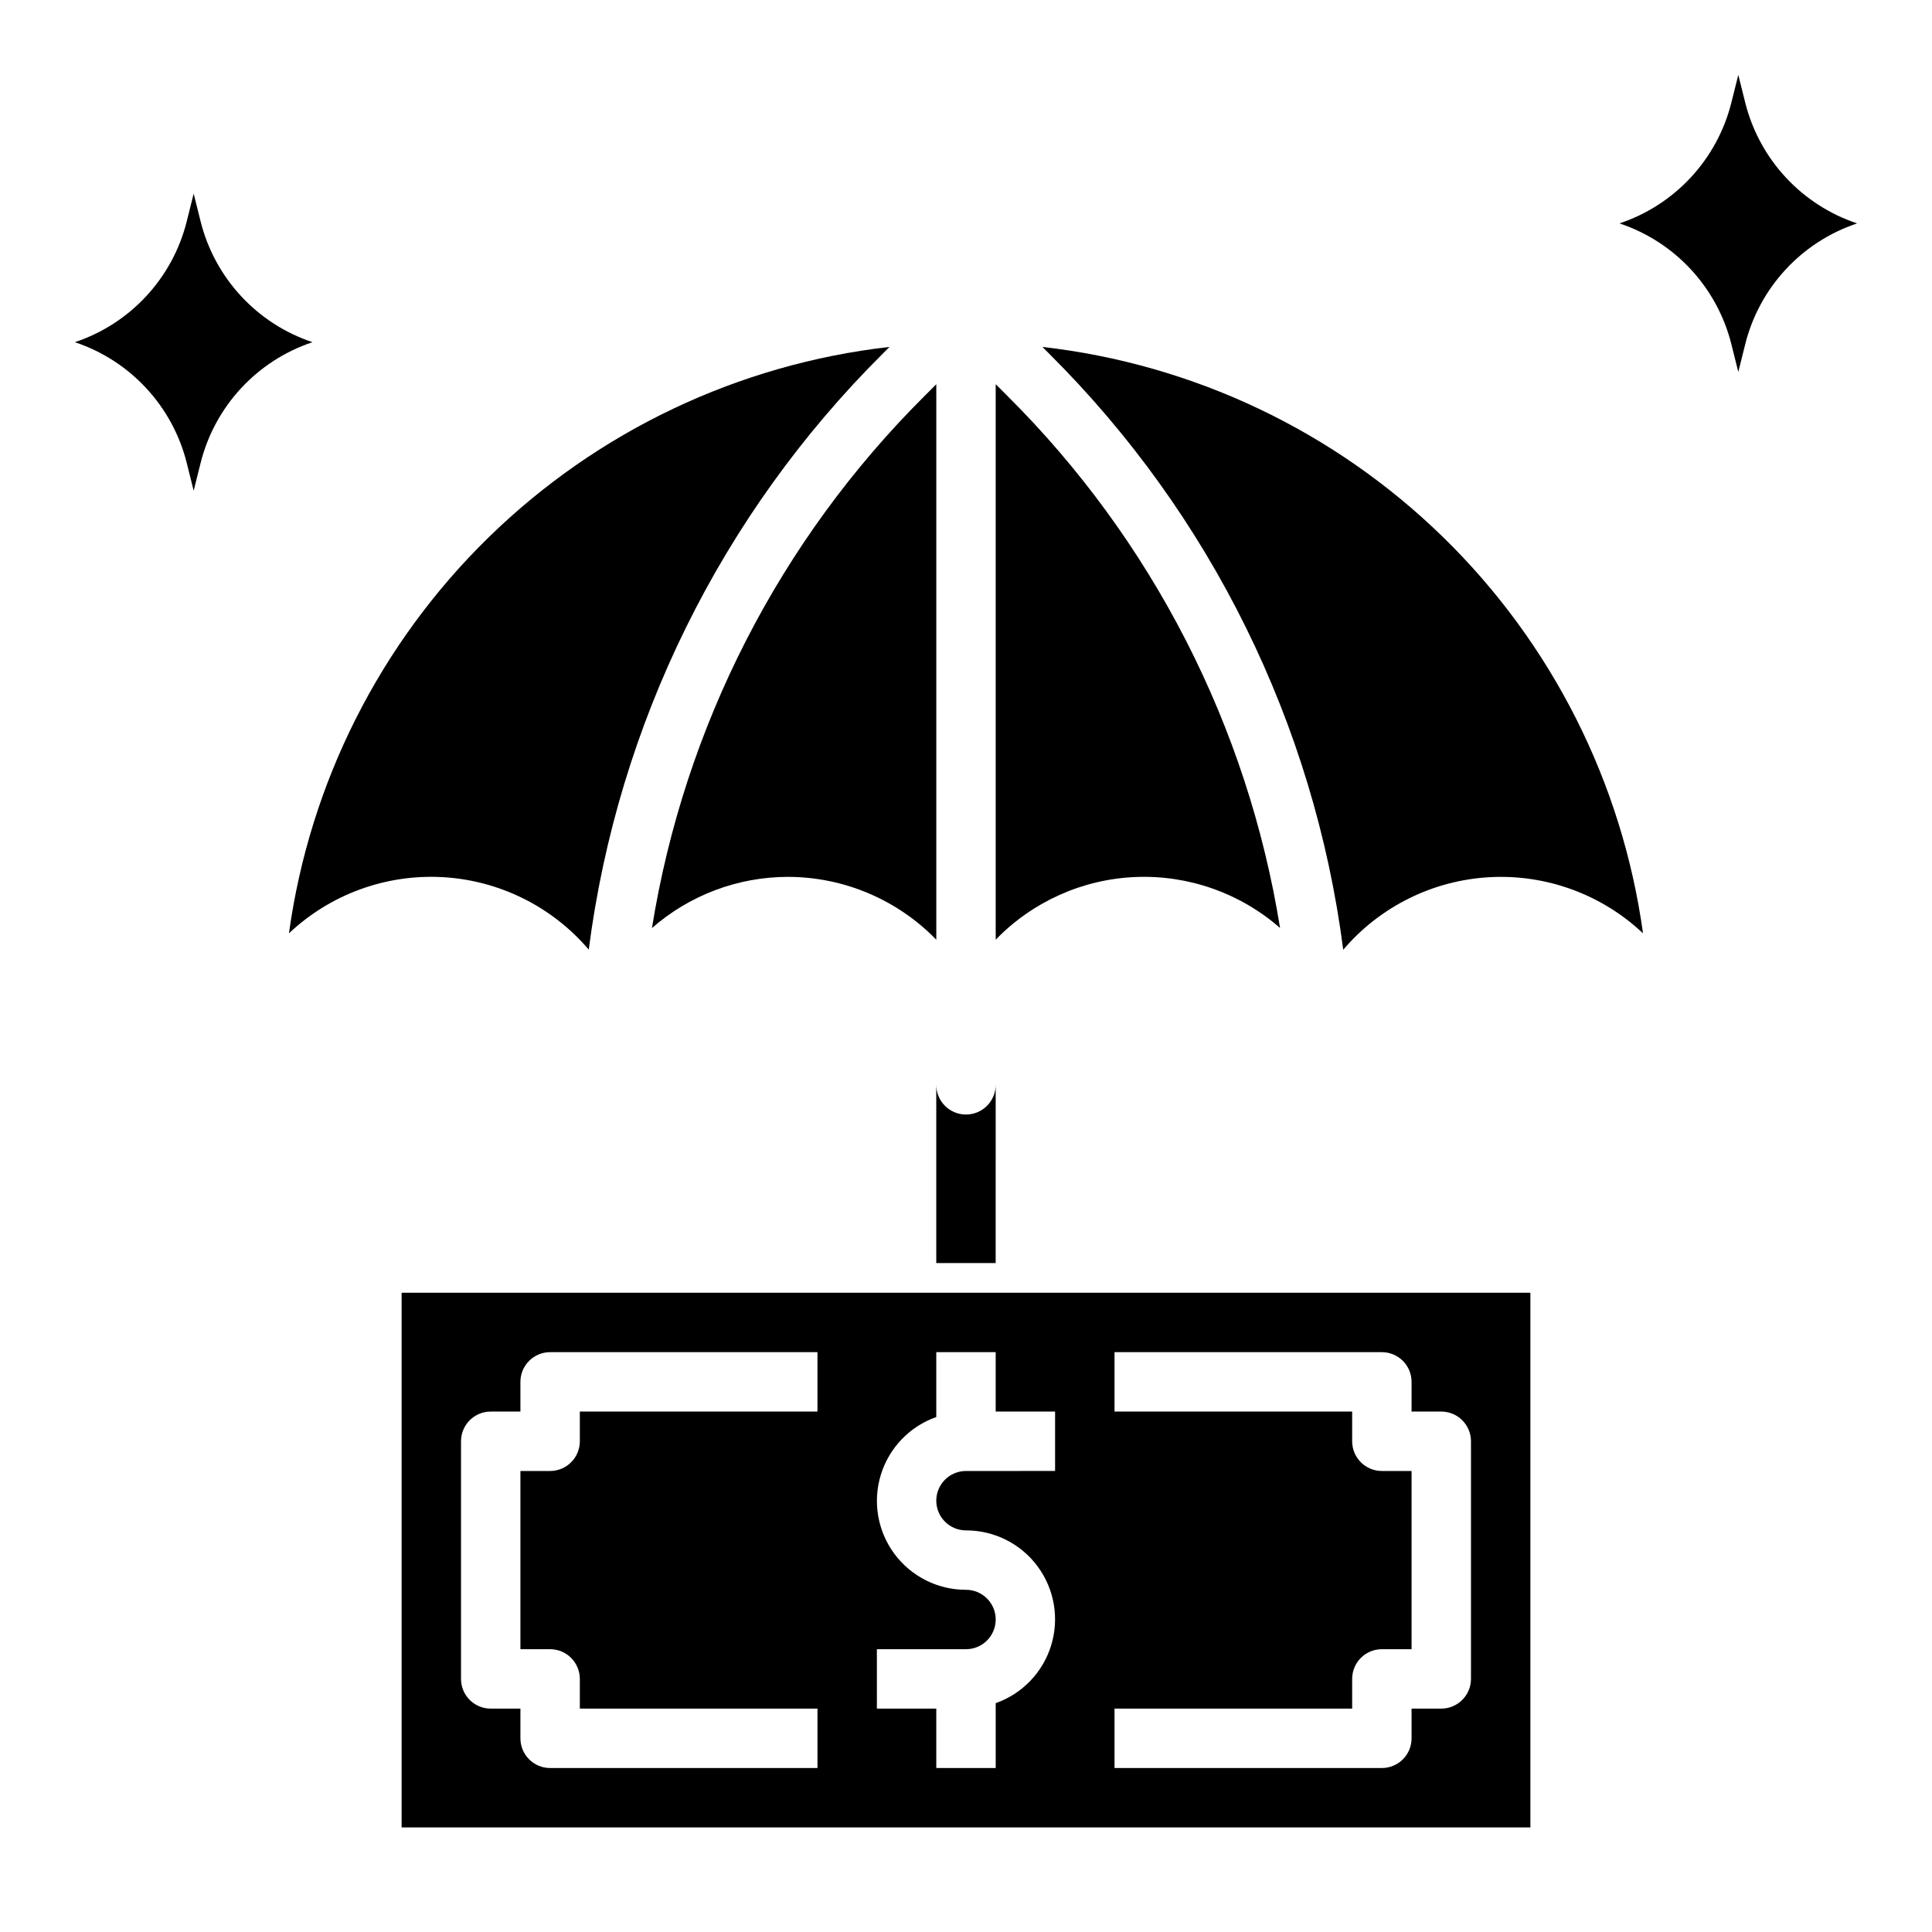
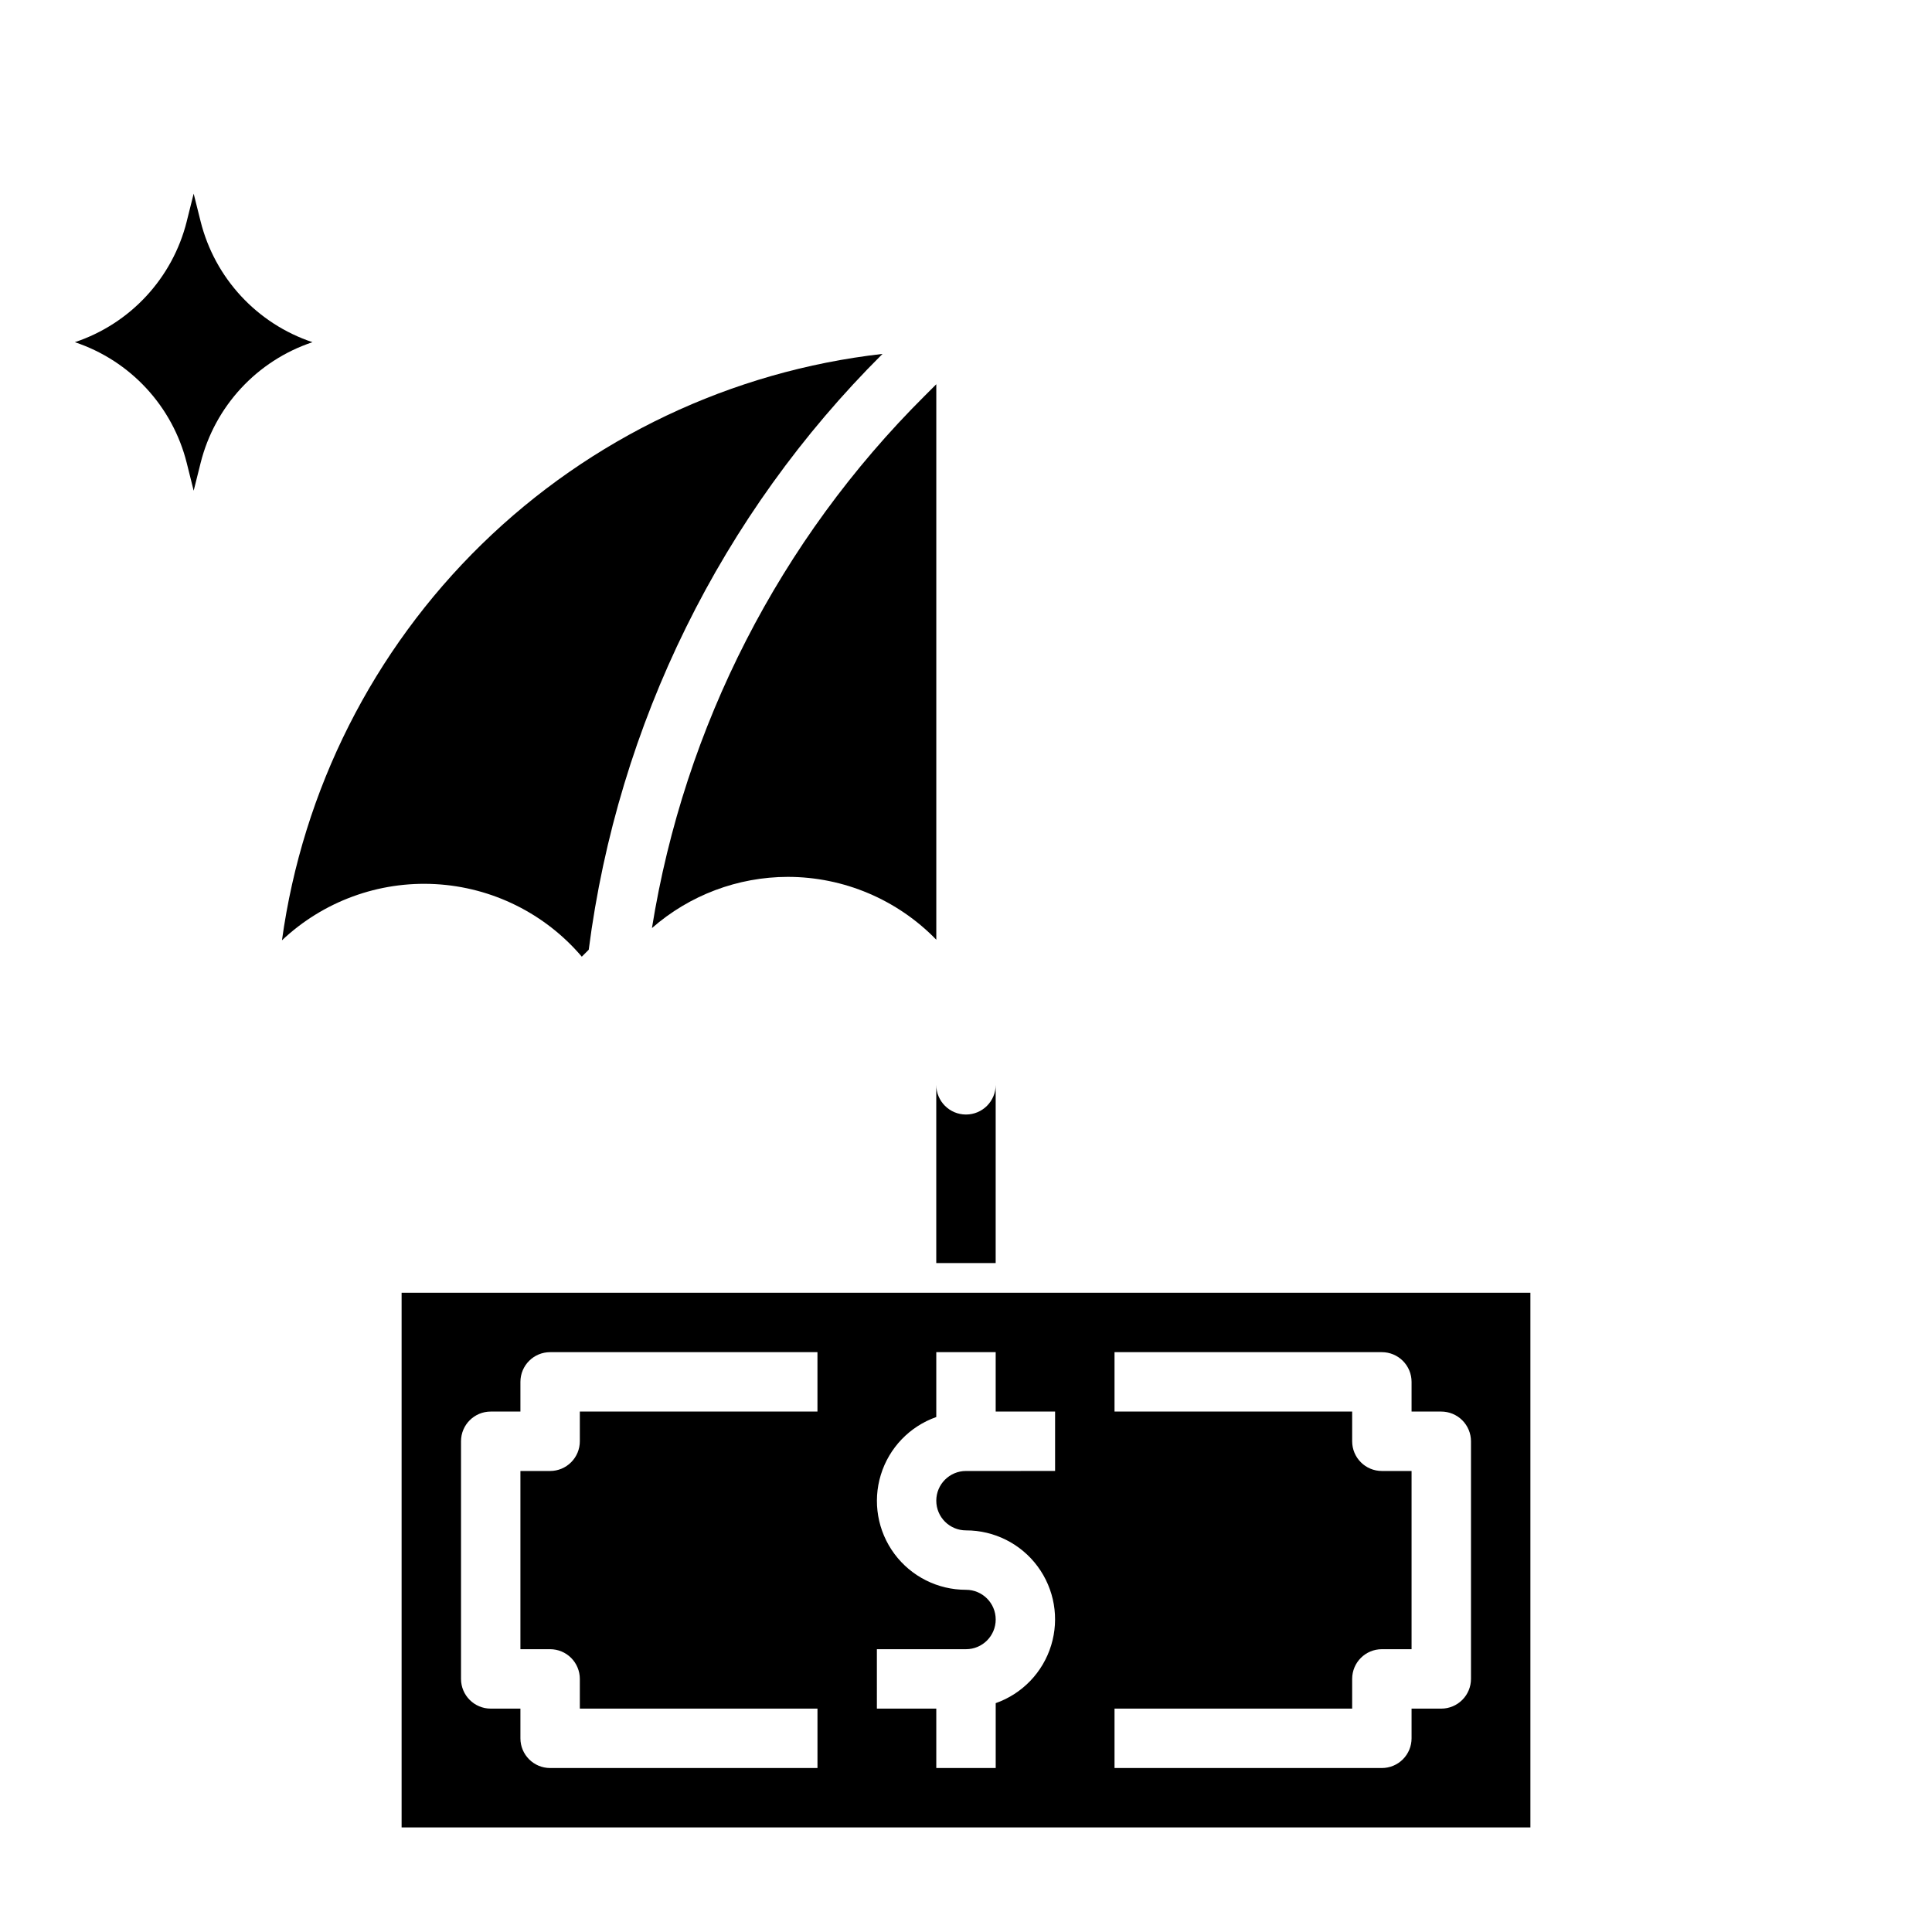
<svg xmlns="http://www.w3.org/2000/svg" fill="#000000" width="800px" height="800px" version="1.1" viewBox="144 144 512 512">
  <g>
    <path d="m250.43 628.29h299.14v-141.7h-299.14zm188.93-31.488h62.977v-7.875c0-4.348 3.523-7.871 7.871-7.871h7.871v-47.23h-7.871c-4.348 0-7.871-3.527-7.871-7.875v-7.871h-62.977v-15.742h70.848c2.086 0 4.09 0.828 5.566 2.305 1.477 1.477 2.305 3.477 2.305 5.566v7.871h7.871c2.09 0 4.09 0.832 5.566 2.305 1.477 1.477 2.309 3.481 2.309 5.566v62.977c0 2.09-0.832 4.09-2.309 5.566-1.477 1.477-3.477 2.309-5.566 2.309h-7.871v7.871c0 2.086-0.828 4.09-2.305 5.566-1.477 1.477-3.481 2.305-5.566 2.305h-70.848zm-62.977-15.742h23.617v-0.004c4.348 0 7.871-3.523 7.871-7.871s-3.523-7.871-7.871-7.871c-7.481 0.012-14.523-3.523-18.977-9.535-4.453-6.008-5.789-13.773-3.598-20.926 2.191-7.152 7.644-12.84 14.699-15.324v-17.191h15.742v15.742h15.742v15.742l-23.609 0.004c-4.348 0-7.875 3.523-7.875 7.871 0 4.348 3.527 7.871 7.875 7.871 7.477-0.012 14.52 3.523 18.973 9.535 4.453 6.008 5.789 13.773 3.598 20.926-2.188 7.152-7.644 12.84-14.699 15.324v17.191h-15.746v-15.742h-15.742zm-110.21-55.109c0-4.348 3.523-7.871 7.871-7.871h7.871v-7.871c0-4.348 3.523-7.871 7.871-7.871h70.848v15.742h-62.973v7.871c0 2.09-0.832 4.09-2.309 5.566-1.477 1.477-3.477 2.309-5.566 2.309h-7.871v47.23h7.871c2.09 0 4.09 0.828 5.566 2.305 1.477 1.477 2.309 3.481 2.309 5.566v7.871h62.977v15.742l-70.852 0.004c-4.348 0-7.871-3.523-7.871-7.871v-7.871h-7.871c-4.348 0-7.871-3.527-7.871-7.875z" />
    <path d="m352.77 376.38c14.832 0.004 29.031 6.016 39.359 16.656v-147.21l-3.102 3.102c-38.375 38.195-63.668 87.562-72.254 141.02 9.961-8.727 22.75-13.547 35.996-13.57z" />
-     <path d="m300.02 395.69c7.719-59.812 35.105-115.36 77.855-157.9l1.852-1.852h-0.004c-40.016 4.551-77.383 22.297-106.2 50.434-28.816 28.137-47.445 65.07-52.949 104.97 10.941-10.328 25.641-15.711 40.664-14.891 15.02 0.82 29.047 7.769 38.797 19.227z" />
-     <path d="m420.25 235.94 1.852 1.852h-0.004c42.754 42.539 70.148 98.09 77.871 157.9 9.75-11.453 23.77-18.402 38.789-19.227 15.016-0.824 29.715 4.555 40.656 14.875-5.504-39.902-24.137-76.836-52.957-104.97-28.82-28.141-66.188-45.883-106.21-50.43z" />
-     <path d="m483.23 389.94c-8.586-53.457-33.883-102.82-72.258-141.02l-3.102-3.102v147.21c9.766-10.086 23.031-16.035 37.059-16.609 14.027-0.578 27.738 4.258 38.301 13.508z" />
+     <path d="m300.02 395.69c7.719-59.812 35.105-115.36 77.855-157.9h-0.004c-40.016 4.551-77.383 22.297-106.2 50.434-28.816 28.137-47.445 65.07-52.949 104.97 10.941-10.328 25.641-15.711 40.664-14.891 15.02 0.82 29.047 7.769 38.797 19.227z" />
    <path d="m392.12 478.72h15.742l0.004-47.23c0 4.348-3.523 7.871-7.871 7.871s-7.875-3.523-7.875-7.871z" />
-     <path d="m606.5 171.18-1.832-7.34-1.836 7.336v0.004c-3.762 15.039-14.945 27.117-29.652 32.023 14.707 4.902 25.891 16.98 29.652 32.023l1.836 7.336 1.836-7.336h-0.004c3.762-15.043 14.945-27.121 29.656-32.023-14.711-4.906-25.895-16.984-29.656-32.023z" />
    <path d="m197.16 202.66-1.836-7.34-1.836 7.336 0.004 0.004c-3.762 15.039-14.945 27.117-29.656 32.023 14.711 4.902 25.895 16.98 29.656 32.023l1.832 7.336 1.836-7.336c3.762-15.043 14.945-27.121 29.652-32.023-14.707-4.906-25.891-16.984-29.652-32.023z" />
  </g>
</svg>